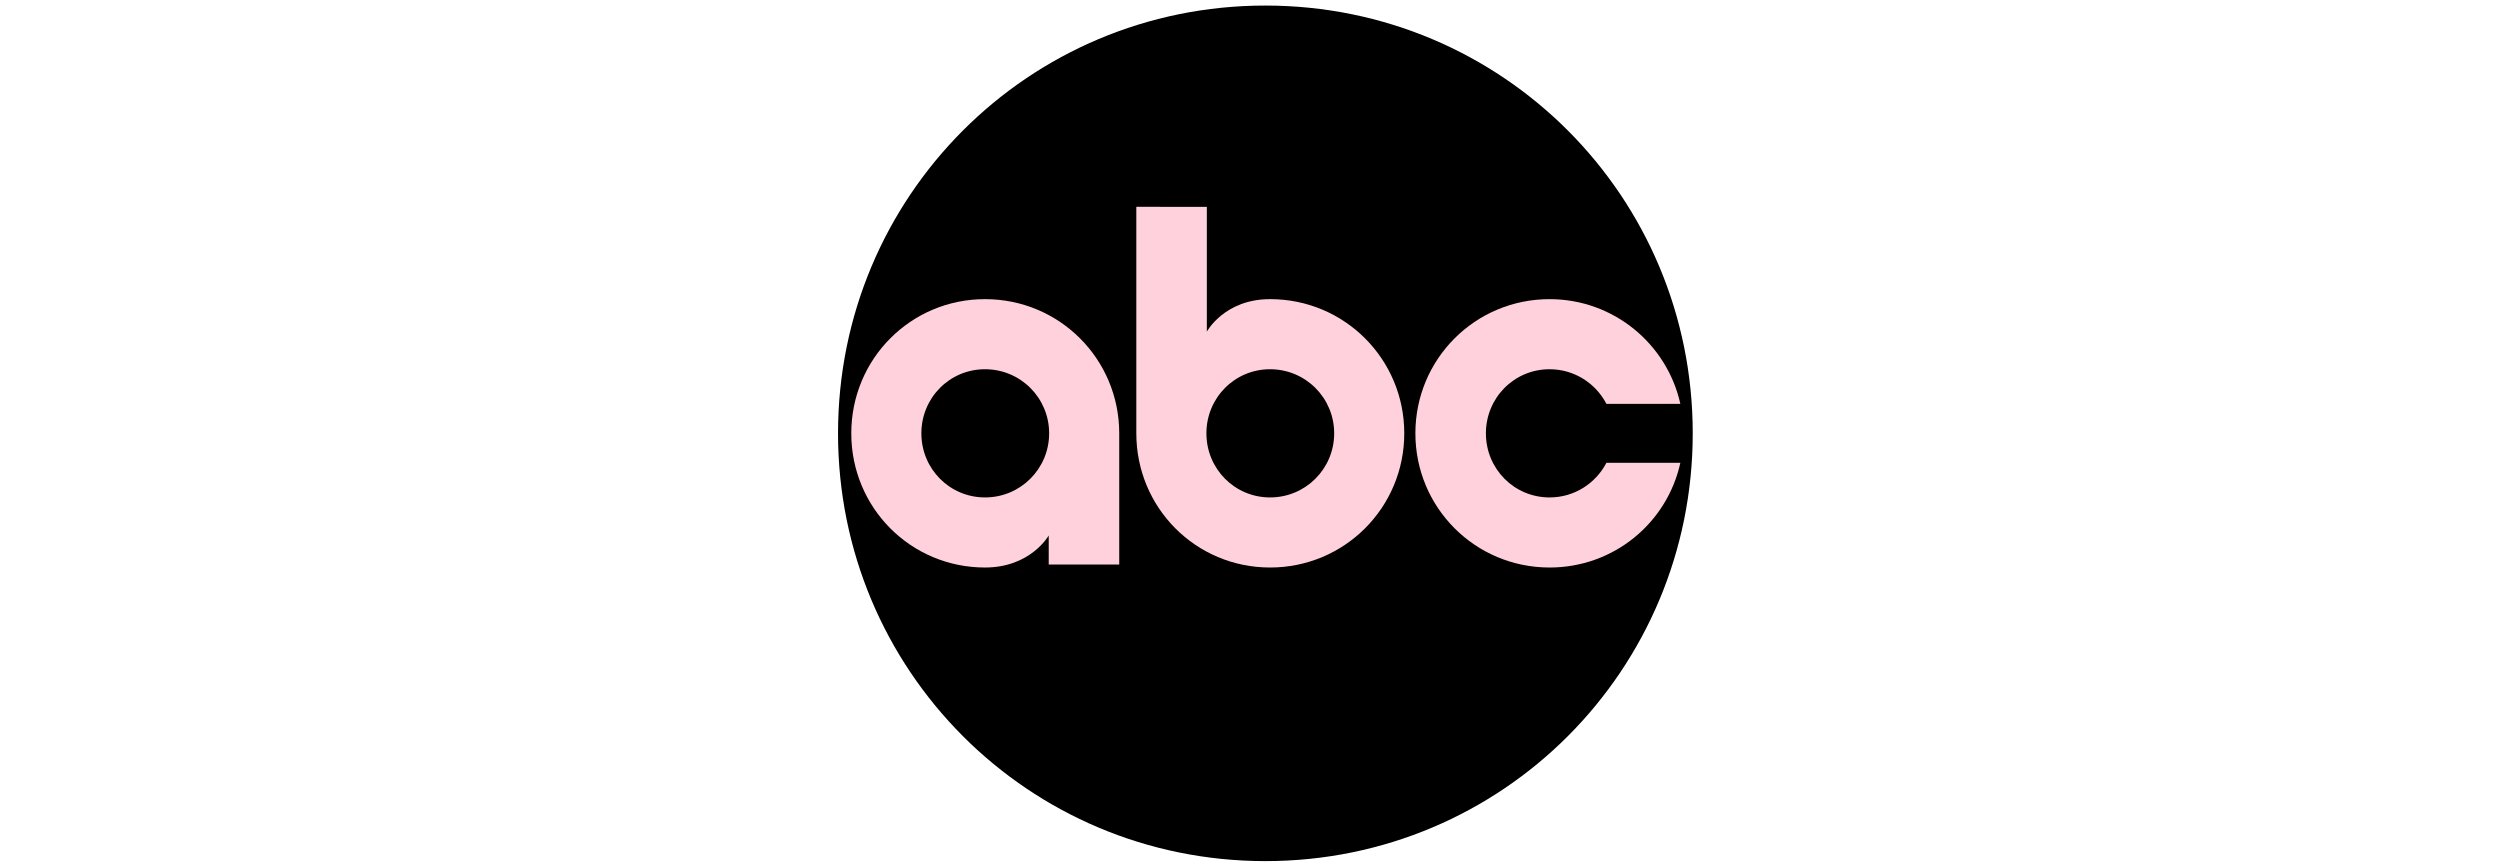
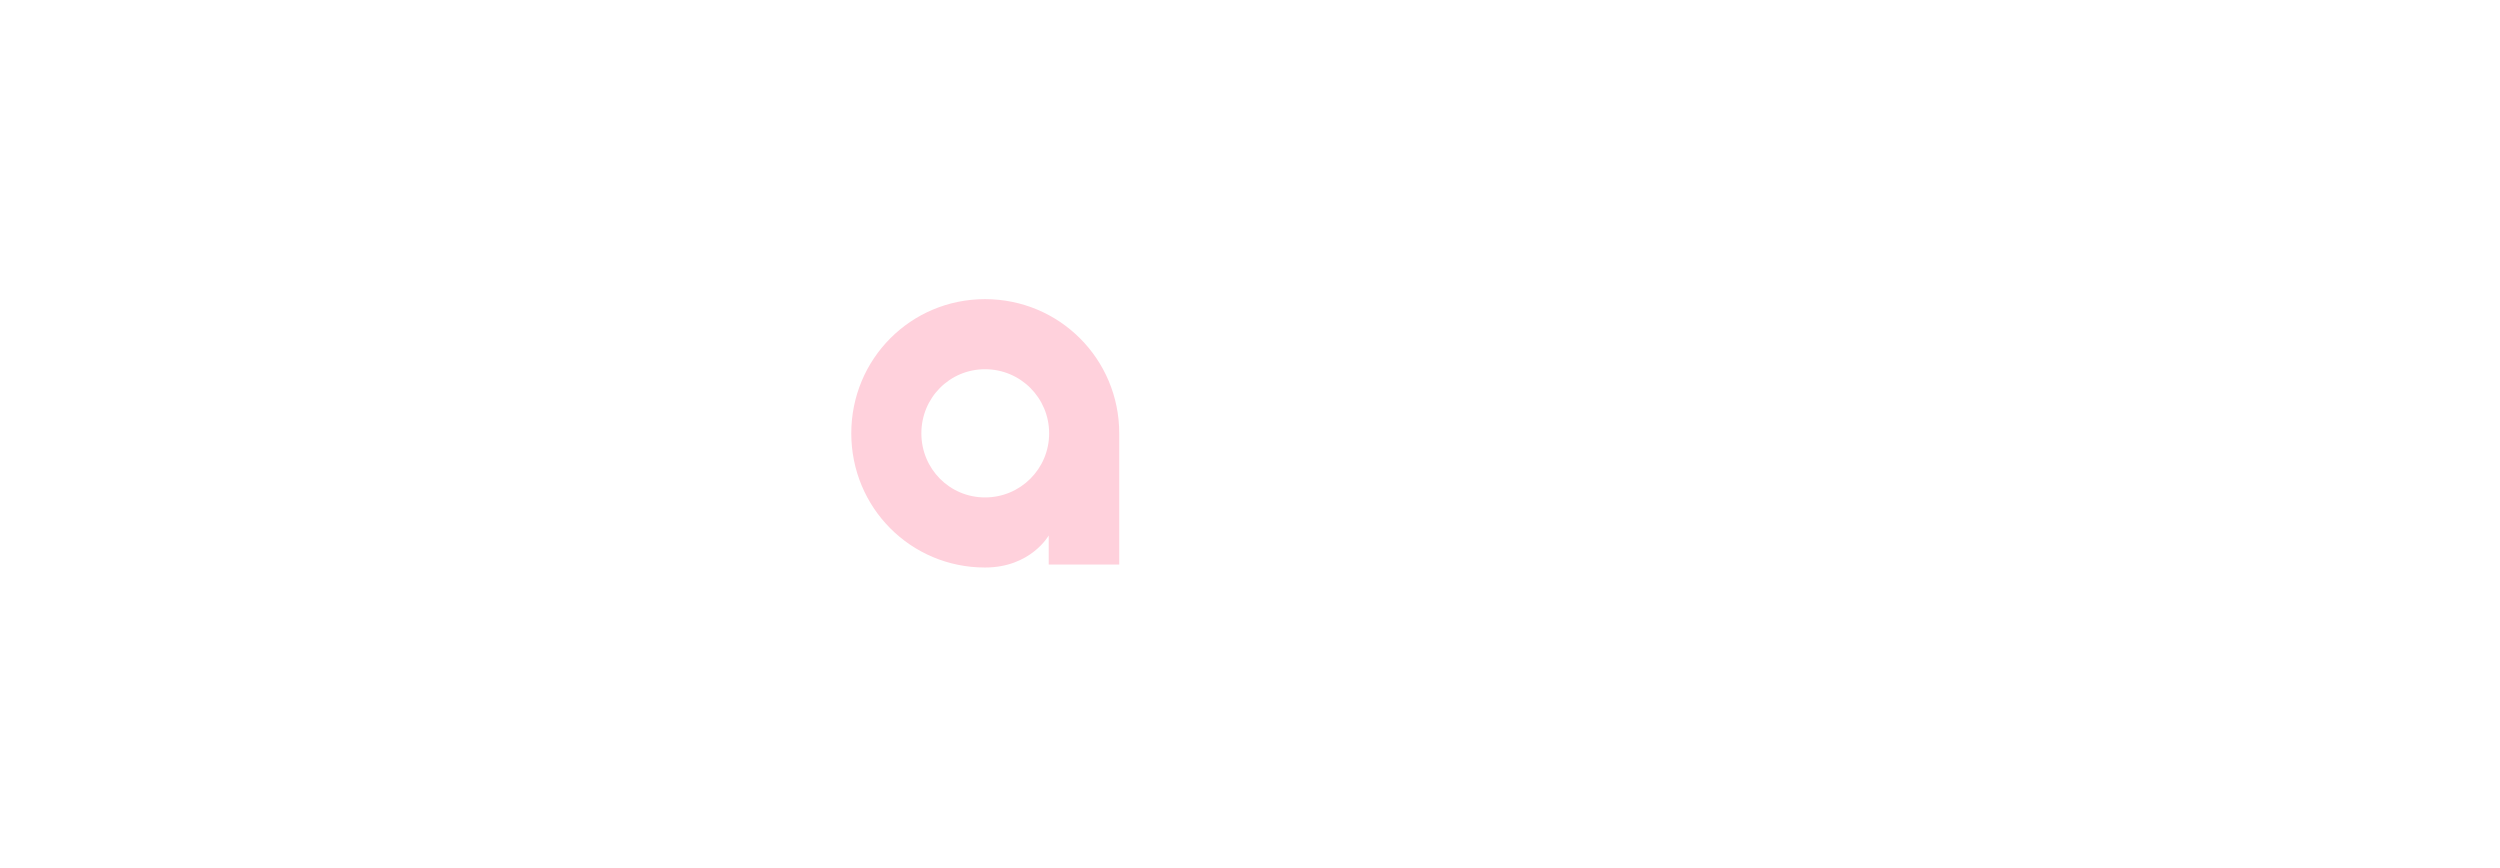
<svg xmlns="http://www.w3.org/2000/svg" version="1.2" viewBox="0 0 585 203" width="585" height="203">
  <style>.a{fill:#ffd1dc}</style>
-   <path d="m296.1 1.3c-55.5 0-100 44.7-100 100.1 0 55.4 44.5 100.1 100 100.1 55.5 0 100-44.7 100-100.1 0-55.4-44.5-100.1-100-100.1z" />
  <path fill-rule="evenodd" class="a" d="m261.9 101.4v30.7h-16.5v-6.8c0 0-4.2 7.5-14.9 7.5-17.4 0-31.3-14-31.3-31.4 0-17.4 13.9-31.4 31.3-31.4 17.4 0 31.4 14 31.4 31.4zm-46.3 0c0 8.3 6.6 15 14.9 15 8.3 0 15-6.7 15-15 0-8.3-6.7-15-15-15-8.3 0-14.9 6.7-14.9 15z" />
-   <path fill-rule="evenodd" class="a" d="m282.4 48.4v29.2c0 0 4.1-7.6 14.8-7.6 17.4 0 31.4 14 31.4 31.4 0 17.4-14 31.4-31.4 31.4-17.4 0-31.3-14-31.3-31.4v-53zm-0.1 53c0 8.3 6.6 15 14.9 15 8.3 0 15-6.7 15-15 0-8.3-6.7-15-15-15-8.3 0-14.9 6.7-14.9 15z" />
-   <path class="a" d="m362.6 70c-17.4 0-31.4 14-31.4 31.4 0 17.4 14 31.4 31.4 31.4 15 0 27.5-10.4 30.6-24.5h-17.3c-2.5 4.8-7.5 8.1-13.3 8.1-8.3 0-14.9-6.7-14.9-15 0-8.3 6.6-15 14.9-15 5.8 0 10.8 3.3 13.3 8.1h17.3c-3.1-14-15.6-24.5-30.6-24.5z" />
</svg>